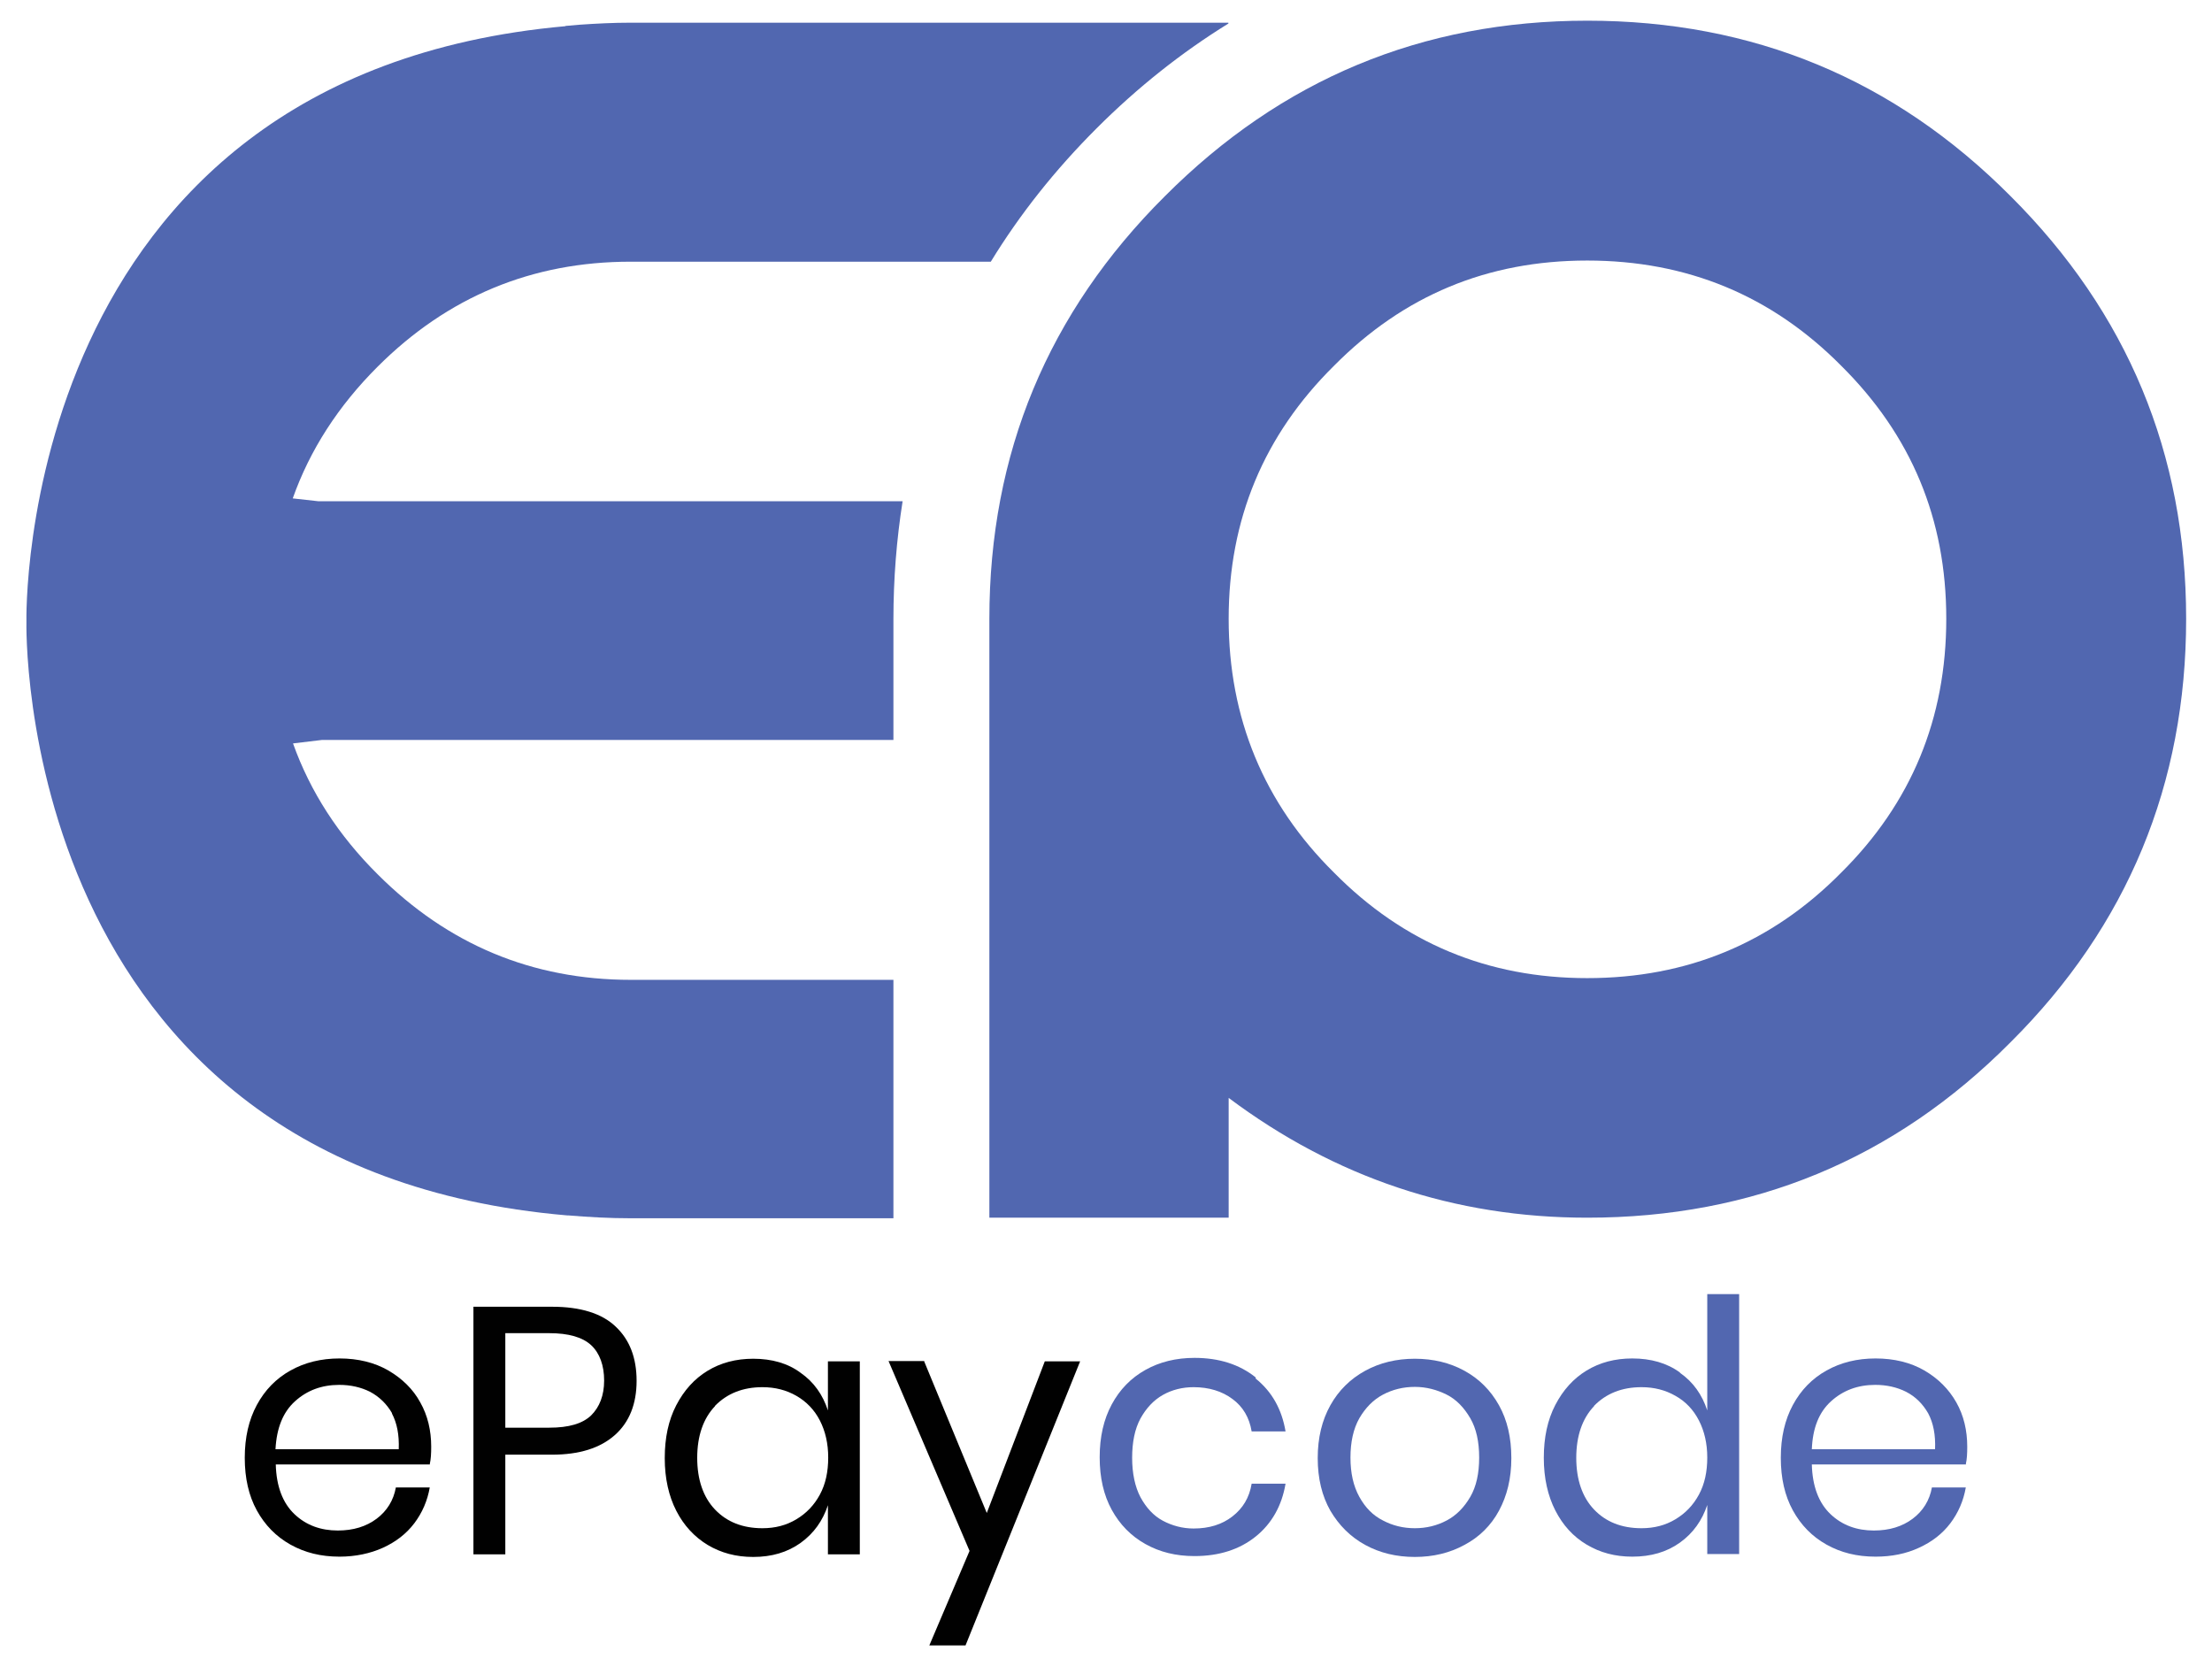
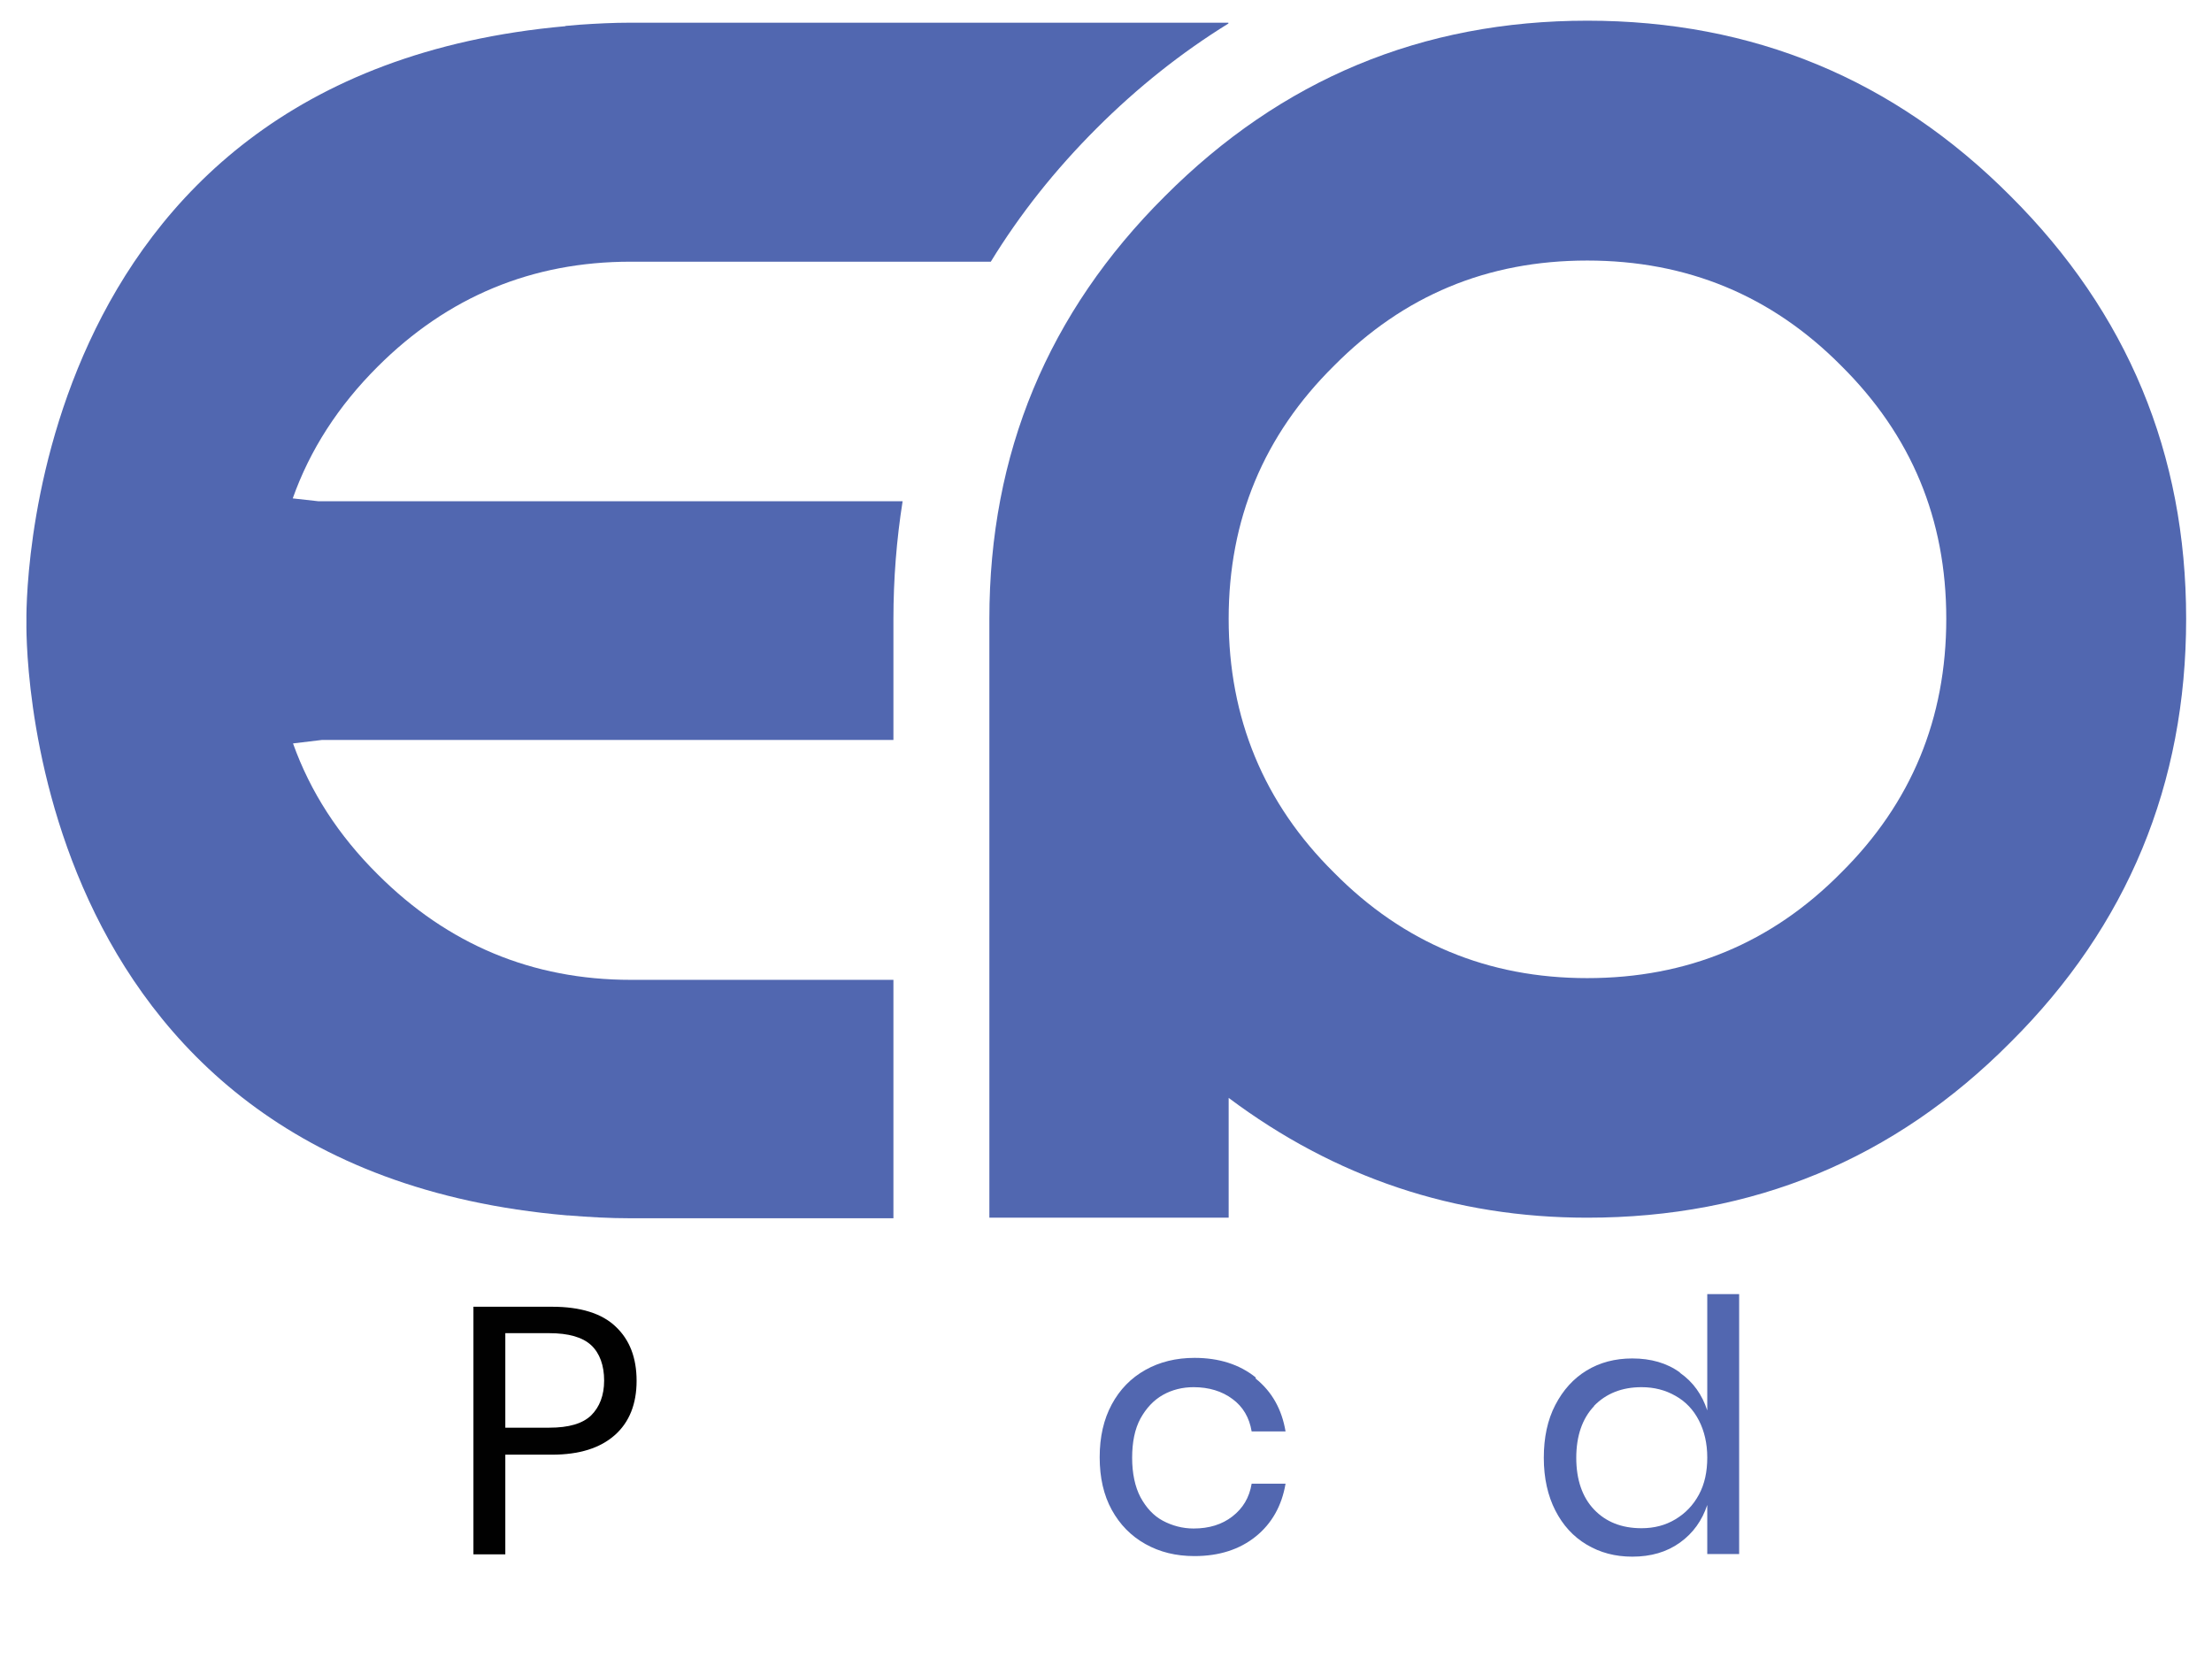
<svg xmlns="http://www.w3.org/2000/svg" width="77" height="58" viewBox="0 0 77 58" fill="none">
  <path fill-rule="evenodd" clip-rule="evenodd" d="M19.68 0.9H19.72L20.18 0.86C20.76 0.82 21.35 0.79 21.94 0.79H42.76V0.82C41.14 1.82 39.6 3.04 38.17 4.47C36.72 5.92 35.5 7.46 34.49 9.11H21.95C18.52 9.11 15.58 10.33 13.14 12.77C11.77 14.14 10.79 15.66 10.19 17.35L11.09 17.45H31.42C31.21 18.78 31.1 20.15 31.1 21.56V25.76H11.2L10.2 25.88C10.8 27.56 11.78 29.08 13.15 30.44C15.59 32.88 18.53 34.11 21.96 34.11H31.1V42.41H21.96C21.22 42.41 20.49 42.37 19.78 42.31H19.74C0.44 40.65 0.92 21.63 0.92 21.63C0.92 21.63 0.49 2.62 19.7 0.91L19.68 0.9Z" fill="#5167B0" />
  <path fill-rule="evenodd" clip-rule="evenodd" d="M55.25 34.05C58.73 34.05 61.67 32.83 64.09 30.38C66.53 27.96 67.75 25.02 67.75 21.54C67.75 18.06 66.53 15.15 64.09 12.73C61.67 10.29 58.73 9.07 55.25 9.07C51.77 9.07 48.86 10.29 46.44 12.73C43.99 15.15 42.77 18.09 42.77 21.54C42.77 24.99 43.99 27.96 46.44 30.38C48.86 32.83 51.8 34.05 55.25 34.05ZM55.25 0.72C61.03 0.72 65.94 2.76 69.99 6.83C74.05 10.88 76.1 15.79 76.1 21.54C76.1 27.29 74.06 32.23 69.99 36.28C65.94 40.36 61.02 42.39 55.25 42.39C50.63 42.39 46.47 40.99 42.77 38.22V42.39H34.44V21.54C34.44 15.79 36.48 10.88 40.55 6.83C44.6 2.77 49.49 0.72 55.26 0.72H55.25Z" fill="#5167B0" />
-   <path d="M14.97 50.98H9.6C9.62 51.74 9.84 52.32 10.25 52.71C10.66 53.1 11.17 53.28 11.76 53.28C12.3 53.28 12.75 53.14 13.11 52.87C13.47 52.6 13.7 52.23 13.78 51.78H14.96C14.88 52.24 14.7 52.66 14.42 53.03C14.14 53.4 13.77 53.68 13.33 53.88C12.89 54.08 12.37 54.19 11.82 54.19C11.17 54.19 10.61 54.05 10.11 53.77C9.61 53.49 9.22 53.09 8.94 52.58C8.66 52.07 8.52 51.46 8.52 50.75C8.52 50.04 8.66 49.43 8.94 48.91C9.22 48.39 9.61 47.99 10.11 47.71C10.61 47.43 11.18 47.29 11.82 47.29C12.46 47.29 13.04 47.43 13.52 47.71C14 47.99 14.38 48.36 14.63 48.82C14.89 49.28 15.01 49.8 15.01 50.36C15.01 50.6 15 50.8 14.96 50.97L14.97 50.98ZM13.65 49.2C13.46 48.87 13.2 48.62 12.88 48.45C12.56 48.29 12.2 48.21 11.81 48.21C11.2 48.21 10.69 48.4 10.27 48.78C9.85 49.16 9.63 49.71 9.59 50.45H13.88C13.9 49.95 13.82 49.54 13.64 49.2H13.65Z" fill="#010101" />
  <path d="M17.59 50.63V54.11H16.48V45.49H19.22C20.2 45.49 20.95 45.72 21.43 46.18C21.92 46.64 22.16 47.27 22.16 48.07C22.16 48.87 21.91 49.51 21.4 49.96C20.89 50.41 20.17 50.64 19.21 50.64H17.58L17.59 50.63ZM20.58 49.27C20.87 48.98 21.03 48.58 21.03 48.06C21.03 47.54 20.88 47.11 20.58 46.83C20.28 46.55 19.79 46.41 19.12 46.41H17.59V49.7H19.12C19.8 49.7 20.28 49.56 20.58 49.27Z" fill="#010101" />
-   <path d="M27.87 47.79C28.33 48.11 28.64 48.55 28.82 49.1V47.39H29.93V54.11H28.82V52.4C28.64 52.94 28.33 53.38 27.87 53.71C27.41 54.04 26.86 54.2 26.22 54.2C25.62 54.2 25.1 54.06 24.63 53.78C24.17 53.5 23.8 53.1 23.54 52.59C23.28 52.08 23.14 51.47 23.14 50.76C23.14 50.05 23.27 49.44 23.54 48.92C23.81 48.4 24.17 48 24.63 47.72C25.09 47.44 25.62 47.3 26.22 47.3C26.87 47.3 27.43 47.46 27.87 47.79ZM24.89 48.95C24.48 49.38 24.27 49.99 24.27 50.75C24.27 51.51 24.48 52.12 24.89 52.55C25.3 52.98 25.85 53.2 26.54 53.2C26.98 53.2 27.37 53.1 27.72 52.89C28.07 52.68 28.34 52.4 28.54 52.03C28.74 51.66 28.83 51.23 28.83 50.74C28.83 50.25 28.73 49.82 28.54 49.45C28.35 49.08 28.07 48.79 27.72 48.59C27.37 48.39 26.98 48.29 26.54 48.29C25.86 48.29 25.31 48.51 24.89 48.94V48.95Z" fill="#010101" />
-   <path d="M32.17 47.39L34.35 52.67L36.37 47.39H37.6L33.61 57.28H32.35L33.75 53.99L30.93 47.38H32.18L32.17 47.39Z" fill="#010101" />
  <path d="M43.71 47.99C44.28 48.45 44.62 49.06 44.75 49.83H43.57C43.49 49.35 43.27 48.97 42.9 48.7C42.54 48.43 42.08 48.29 41.55 48.29C41.16 48.29 40.8 48.38 40.48 48.56C40.16 48.74 39.9 49.02 39.7 49.38C39.5 49.75 39.41 50.21 39.41 50.75C39.41 51.29 39.51 51.76 39.7 52.12C39.9 52.49 40.16 52.77 40.48 52.94C40.8 53.11 41.16 53.21 41.55 53.21C42.09 53.21 42.54 53.07 42.9 52.79C43.26 52.51 43.49 52.14 43.57 51.65H44.75C44.62 52.42 44.27 53.04 43.71 53.49C43.15 53.94 42.44 54.17 41.58 54.17C40.93 54.17 40.37 54.03 39.87 53.75C39.37 53.47 38.98 53.07 38.7 52.56C38.42 52.05 38.28 51.44 38.28 50.73C38.28 50.02 38.42 49.41 38.7 48.89C38.98 48.37 39.37 47.97 39.87 47.69C40.37 47.41 40.94 47.27 41.58 47.27C42.44 47.27 43.15 47.5 43.71 47.95V47.97V47.99Z" fill="#5267B0" />
-   <path d="M50.98 47.72C51.49 48 51.89 48.4 52.18 48.92C52.47 49.44 52.61 50.05 52.61 50.76C52.61 51.47 52.46 52.07 52.18 52.59C51.9 53.11 51.49 53.51 50.98 53.78C50.47 54.06 49.89 54.2 49.25 54.2C48.61 54.2 48.03 54.06 47.52 53.78C47.01 53.5 46.61 53.1 46.31 52.59C46.02 52.08 45.87 51.47 45.87 50.76C45.87 50.05 46.02 49.44 46.31 48.92C46.6 48.4 47.01 48 47.52 47.72C48.03 47.44 48.61 47.3 49.25 47.3C49.89 47.3 50.47 47.44 50.98 47.72ZM48.14 48.55C47.8 48.73 47.53 49.01 47.32 49.37C47.11 49.74 47.01 50.2 47.01 50.74C47.01 51.28 47.11 51.73 47.32 52.11C47.53 52.49 47.8 52.76 48.14 52.93C48.48 53.11 48.85 53.2 49.25 53.2C49.65 53.2 50.02 53.11 50.36 52.93C50.7 52.75 50.97 52.47 51.18 52.11C51.39 51.75 51.49 51.29 51.49 50.74C51.49 50.19 51.39 49.73 51.18 49.37C50.97 49.01 50.7 48.72 50.36 48.55C50.02 48.38 49.65 48.28 49.25 48.28C48.85 48.28 48.48 48.37 48.14 48.55Z" fill="#5267B0" />
  <path d="M58.48 47.79C58.94 48.11 59.25 48.55 59.43 49.1V45.05H60.54V54.1H59.43V52.39C59.25 52.93 58.94 53.37 58.48 53.7C58.02 54.03 57.47 54.19 56.82 54.19C56.22 54.19 55.7 54.05 55.23 53.77C54.76 53.49 54.4 53.09 54.14 52.58C53.88 52.07 53.74 51.46 53.74 50.75C53.74 50.04 53.87 49.43 54.14 48.91C54.41 48.39 54.77 47.99 55.23 47.71C55.69 47.43 56.22 47.29 56.82 47.29C57.47 47.29 58.03 47.45 58.48 47.78V47.79ZM55.49 48.95C55.08 49.38 54.87 49.99 54.87 50.75C54.87 51.51 55.08 52.12 55.49 52.55C55.9 52.98 56.45 53.2 57.14 53.2C57.58 53.2 57.97 53.1 58.32 52.89C58.67 52.68 58.94 52.4 59.14 52.03C59.34 51.66 59.43 51.23 59.43 50.74C59.43 50.25 59.33 49.82 59.14 49.45C58.95 49.08 58.68 48.79 58.32 48.59C57.97 48.39 57.58 48.29 57.14 48.29C56.46 48.29 55.91 48.51 55.49 48.94V48.95Z" fill="#5267B0" />
-   <path d="M68.44 50.98H63.07C63.09 51.74 63.31 52.32 63.72 52.71C64.13 53.1 64.64 53.28 65.23 53.28C65.77 53.28 66.22 53.14 66.58 52.87C66.94 52.6 67.17 52.23 67.25 51.78H68.43C68.35 52.24 68.17 52.66 67.89 53.03C67.61 53.4 67.24 53.68 66.8 53.88C66.35 54.09 65.84 54.19 65.29 54.19C64.64 54.19 64.08 54.05 63.58 53.77C63.08 53.49 62.69 53.09 62.41 52.58C62.13 52.07 61.99 51.46 61.99 50.75C61.99 50.04 62.13 49.43 62.41 48.91C62.69 48.39 63.08 47.99 63.58 47.71C64.08 47.43 64.65 47.29 65.29 47.29C65.93 47.29 66.51 47.43 66.99 47.71C67.47 47.99 67.84 48.36 68.1 48.82C68.36 49.28 68.48 49.8 68.48 50.36C68.48 50.6 68.47 50.8 68.43 50.97H68.44V50.98ZM67.12 49.2C66.93 48.87 66.68 48.62 66.35 48.45C66.03 48.29 65.67 48.21 65.28 48.21C64.67 48.21 64.16 48.4 63.74 48.78C63.32 49.16 63.1 49.71 63.07 50.45H67.36C67.38 49.95 67.3 49.54 67.12 49.2Z" fill="#5267B0" />
</svg>